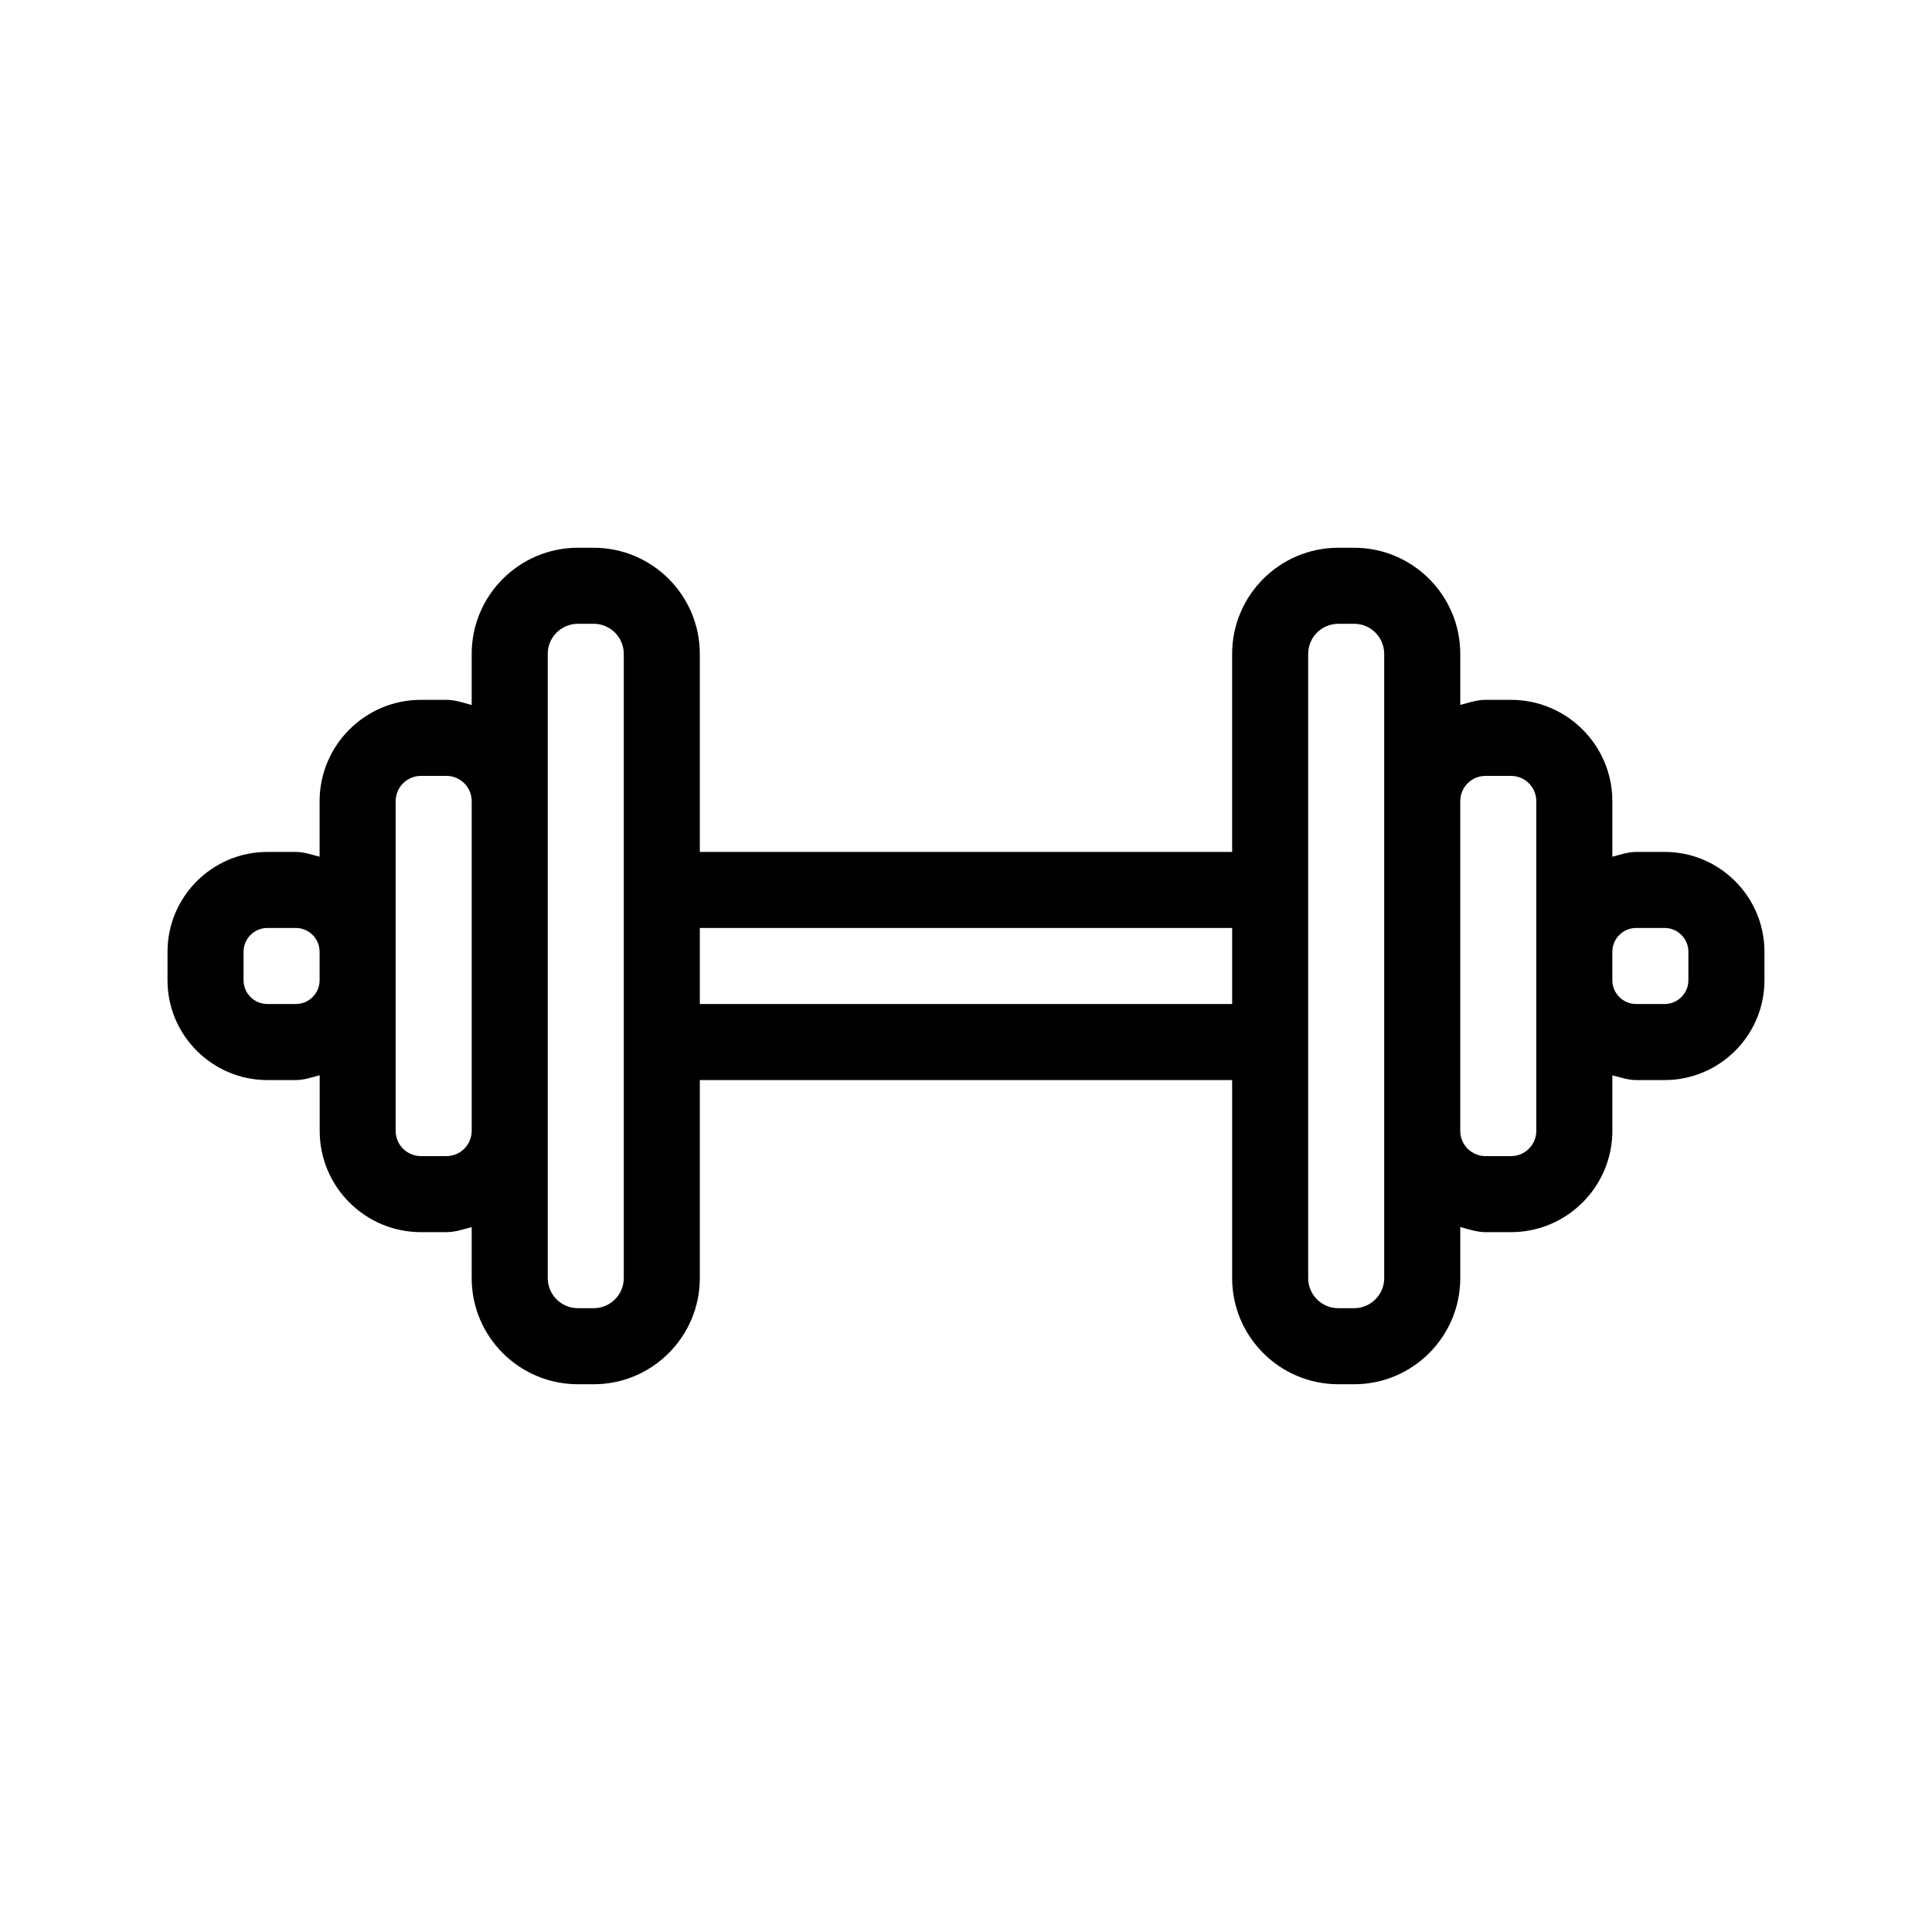
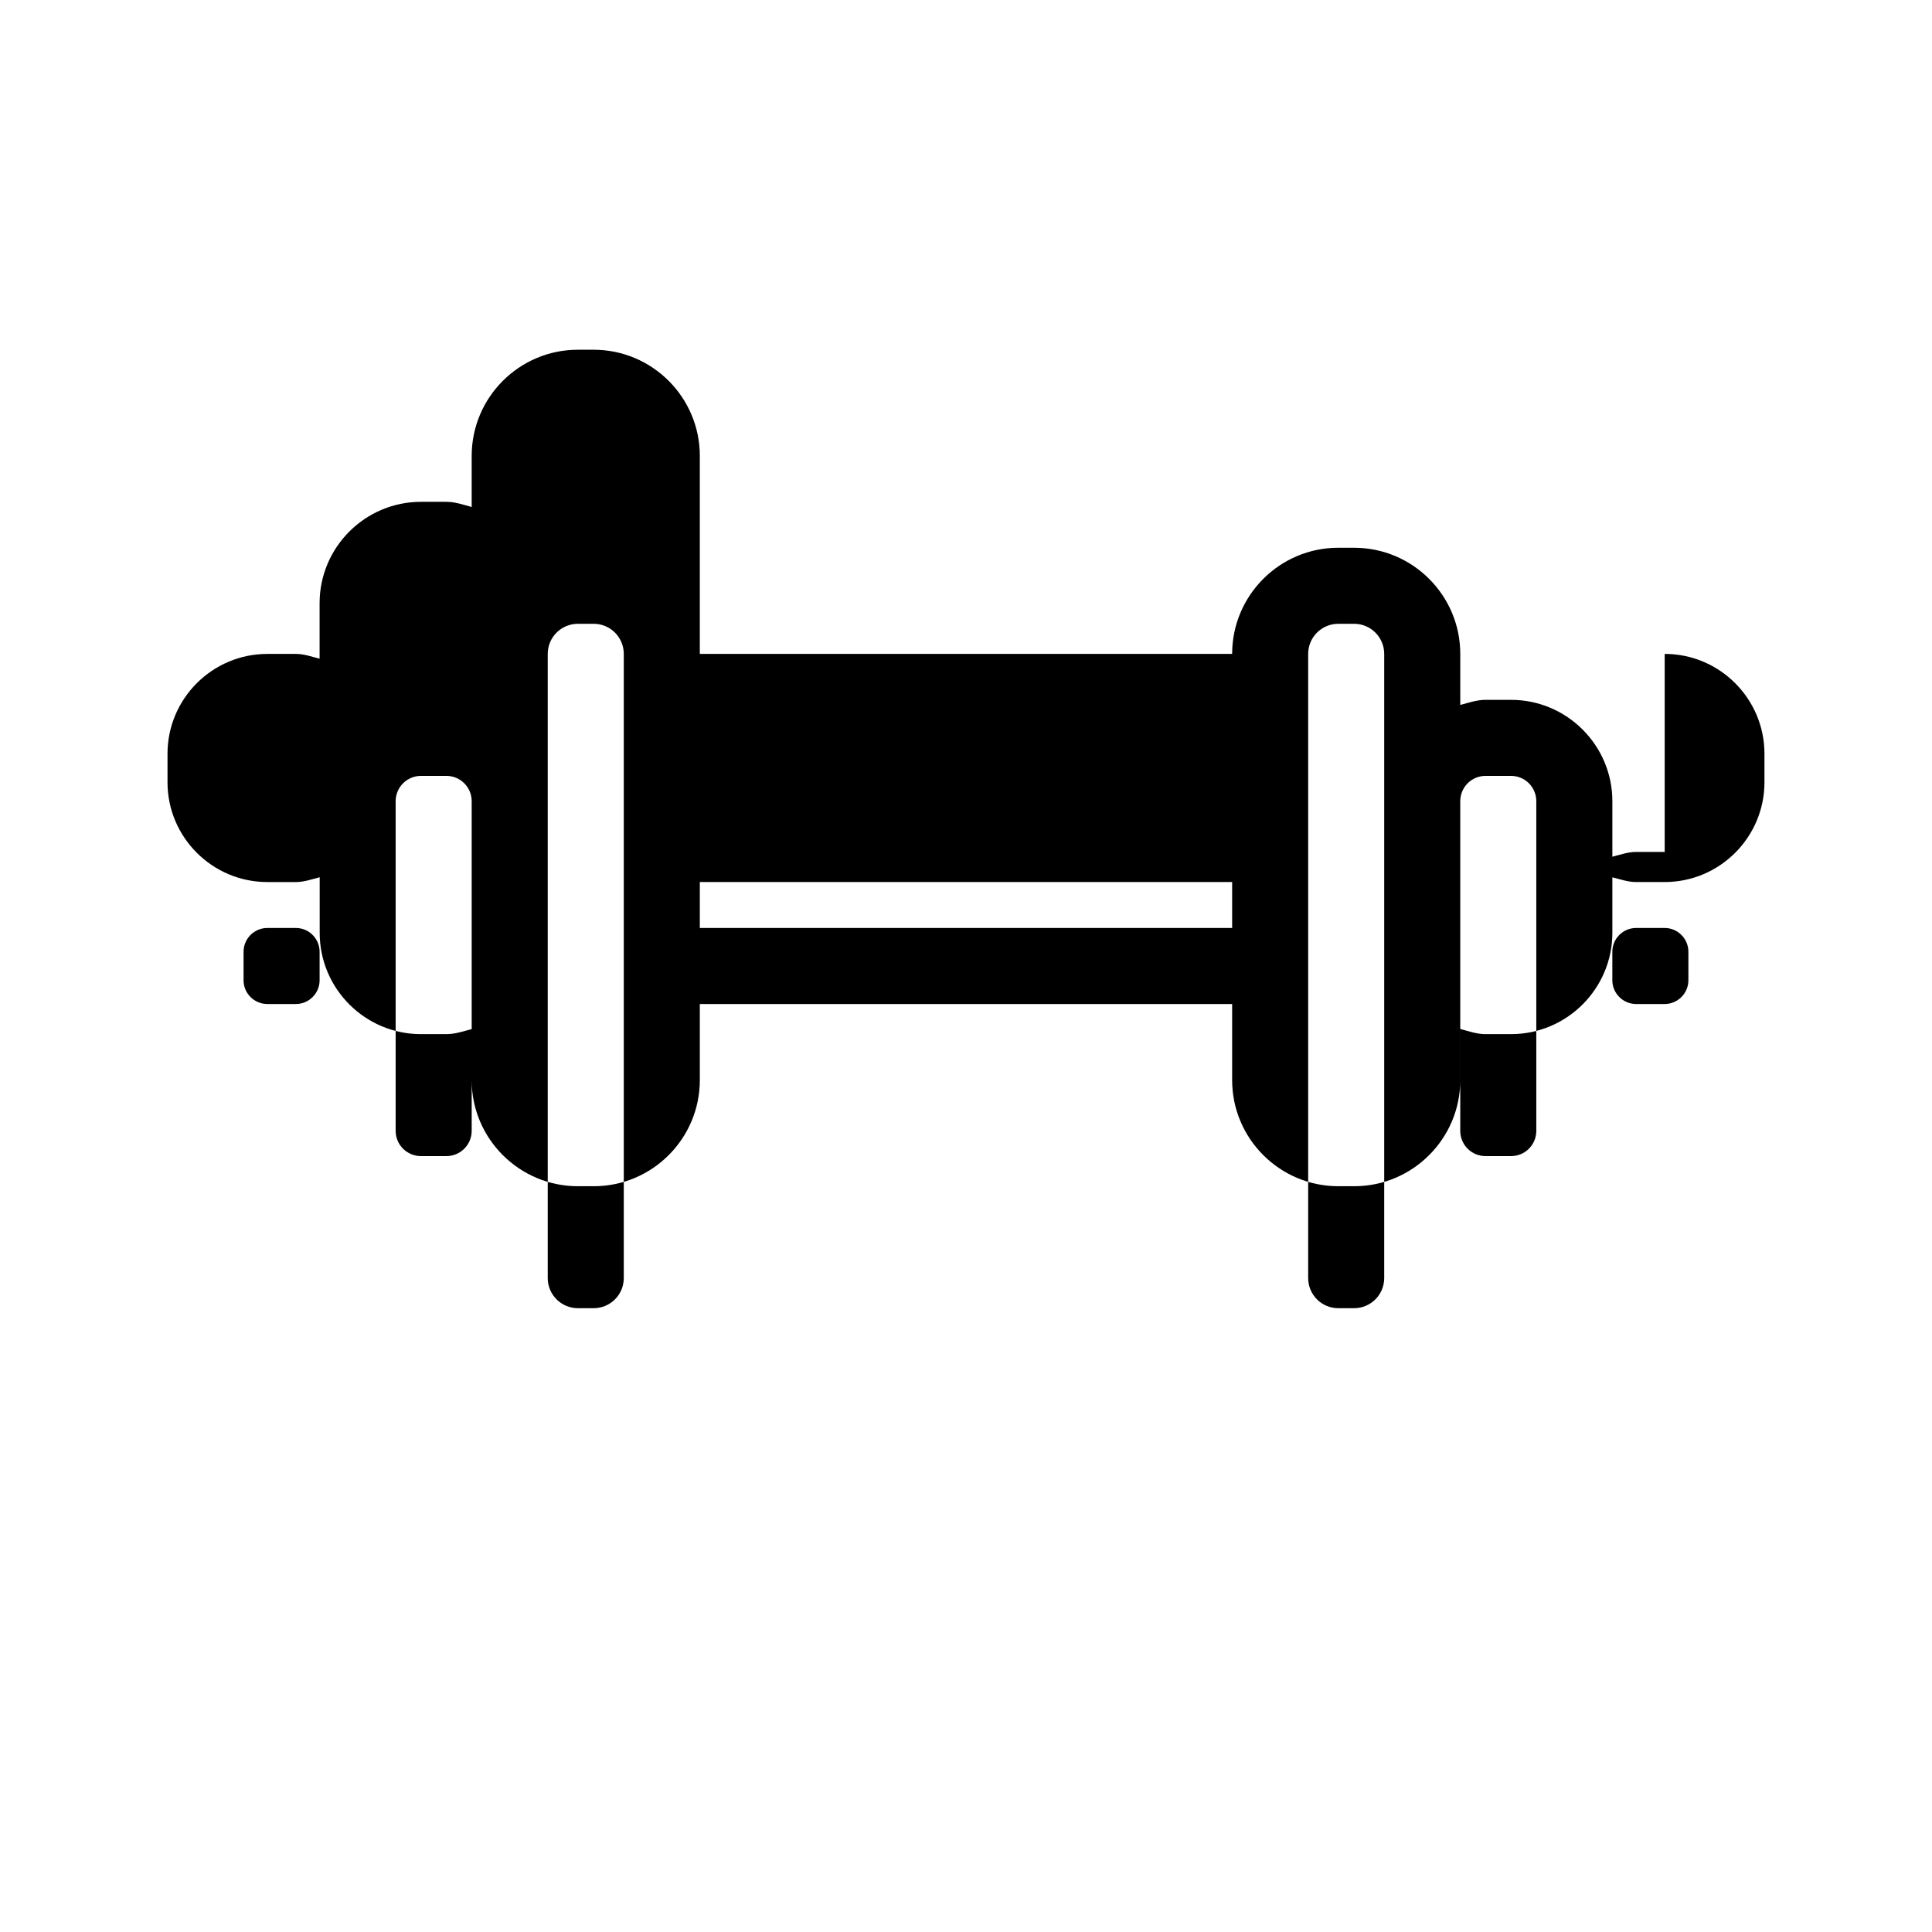
<svg xmlns="http://www.w3.org/2000/svg" fill="#000000" width="800px" height="800px" version="1.1" viewBox="144 144 512 512">
-   <path d="m585.16 369.77h-7.559c-2.195 0-4.211 0.746-6.309 1.27v-14.711c0-14.812-12.051-26.863-26.863-26.863h-6.731c-2.379 0-4.512 0.785-6.711 1.352v-13.523c0-15.516-12.613-28.133-28.133-28.133h-4.211c-15.496 0-28.113 12.617-28.113 28.133v52.477h-141.07v-52.477c0-15.516-12.613-28.133-28.133-28.133h-4.191c-15.516 0-28.133 12.617-28.133 28.133v13.543c-2.195-0.586-4.332-1.371-6.711-1.371h-6.731c-14.812 0-26.863 12.051-26.863 26.863v14.711c-2.074-0.523-4.07-1.27-6.289-1.27h-7.555c-14.59 0-26.461 11.871-26.461 26.461v7.559c0 14.566 11.871 26.438 26.461 26.438h7.559c2.215 0 4.231-0.746 6.309-1.27v14.691c-0.023 14.832 12.027 26.883 26.84 26.883h6.731c2.379 0 4.516-0.785 6.711-1.328v13.543c0 15.477 12.617 28.09 28.133 28.09h4.211c15.5 0 28.113-12.613 28.113-28.133v-52.477h141.07v52.477c0 15.52 12.617 28.133 28.133 28.133h4.211c15.5 0 28.113-12.613 28.113-28.133v-13.543c2.199 0.586 4.332 1.371 6.711 1.371h6.731c14.812 0 26.863-12.051 26.863-26.863v-14.691c2.098 0.504 4.07 1.25 6.309 1.25h7.559c14.57 0 26.438-11.871 26.438-26.438v-7.559c0-14.59-11.867-26.461-26.438-26.461zm-362.75 40.305h-7.555c-3.469 0-6.309-2.82-6.309-6.285v-7.559c0-3.488 2.84-6.309 6.309-6.309h7.559c3.445 0 6.285 2.82 6.285 6.309v7.559c0 3.465-2.84 6.285-6.289 6.285zm39.883 40.305h-6.731c-3.707 0-6.711-2.981-6.711-6.711v-87.324c0-3.723 3.004-6.727 6.711-6.727h6.731c3.707 0 6.711 3.004 6.711 6.711v87.32c0 3.75-3.004 6.731-6.711 6.731zm47.016 32.324c0 4.414-3.586 7.981-7.981 7.981h-4.191c-4.394 0-7.981-3.566-7.981-7.981v-165.41c0-4.414 3.586-7.981 7.981-7.981h4.211c4.375 0 7.961 3.566 7.961 7.981zm20.152-72.629v-20.152h141.07v20.152zm181.37 72.629c0 4.414-3.586 7.981-7.981 7.981h-4.211c-4.375 0-7.961-3.566-7.961-7.981v-165.41c0-4.414 3.586-7.981 7.981-7.981h4.211c4.375 0 7.961 3.566 7.961 7.981zm40.305-39.035c0 3.731-2.981 6.711-6.711 6.711h-6.731c-3.727 0-6.711-2.981-6.711-6.711v-87.32c0-3.727 2.984-6.731 6.711-6.731h6.731c3.731 0 6.711 3.004 6.711 6.711zm40.305-39.879c0 3.465-2.84 6.285-6.285 6.285h-7.559c-3.465 0-6.309-2.82-6.309-6.285v-7.559c0-3.488 2.844-6.309 6.309-6.309h7.559c3.445 0 6.285 2.82 6.285 6.309z" />
+   <path d="m585.16 369.77h-7.559c-2.195 0-4.211 0.746-6.309 1.27v-14.711c0-14.812-12.051-26.863-26.863-26.863h-6.731c-2.379 0-4.512 0.785-6.711 1.352v-13.523c0-15.516-12.613-28.133-28.133-28.133h-4.211c-15.496 0-28.113 12.617-28.113 28.133h-141.07v-52.477c0-15.516-12.613-28.133-28.133-28.133h-4.191c-15.516 0-28.133 12.617-28.133 28.133v13.543c-2.195-0.586-4.332-1.371-6.711-1.371h-6.731c-14.812 0-26.863 12.051-26.863 26.863v14.711c-2.074-0.523-4.07-1.27-6.289-1.27h-7.555c-14.59 0-26.461 11.871-26.461 26.461v7.559c0 14.566 11.871 26.438 26.461 26.438h7.559c2.215 0 4.231-0.746 6.309-1.27v14.691c-0.023 14.832 12.027 26.883 26.84 26.883h6.731c2.379 0 4.516-0.785 6.711-1.328v13.543c0 15.477 12.617 28.09 28.133 28.09h4.211c15.5 0 28.113-12.613 28.113-28.133v-52.477h141.07v52.477c0 15.52 12.617 28.133 28.133 28.133h4.211c15.5 0 28.113-12.613 28.113-28.133v-13.543c2.199 0.586 4.332 1.371 6.711 1.371h6.731c14.812 0 26.863-12.051 26.863-26.863v-14.691c2.098 0.504 4.07 1.25 6.309 1.25h7.559c14.57 0 26.438-11.871 26.438-26.438v-7.559c0-14.59-11.867-26.461-26.438-26.461zm-362.75 40.305h-7.555c-3.469 0-6.309-2.82-6.309-6.285v-7.559c0-3.488 2.84-6.309 6.309-6.309h7.559c3.445 0 6.285 2.82 6.285 6.309v7.559c0 3.465-2.84 6.285-6.289 6.285zm39.883 40.305h-6.731c-3.707 0-6.711-2.981-6.711-6.711v-87.324c0-3.723 3.004-6.727 6.711-6.727h6.731c3.707 0 6.711 3.004 6.711 6.711v87.32c0 3.75-3.004 6.731-6.711 6.731zm47.016 32.324c0 4.414-3.586 7.981-7.981 7.981h-4.191c-4.394 0-7.981-3.566-7.981-7.981v-165.41c0-4.414 3.586-7.981 7.981-7.981h4.211c4.375 0 7.961 3.566 7.961 7.981zm20.152-72.629v-20.152h141.07v20.152zm181.37 72.629c0 4.414-3.586 7.981-7.981 7.981h-4.211c-4.375 0-7.961-3.566-7.961-7.981v-165.41c0-4.414 3.586-7.981 7.981-7.981h4.211c4.375 0 7.961 3.566 7.961 7.981zm40.305-39.035c0 3.731-2.981 6.711-6.711 6.711h-6.731c-3.727 0-6.711-2.981-6.711-6.711v-87.32c0-3.727 2.984-6.731 6.711-6.731h6.731c3.731 0 6.711 3.004 6.711 6.711zm40.305-39.879c0 3.465-2.84 6.285-6.285 6.285h-7.559c-3.465 0-6.309-2.82-6.309-6.285v-7.559c0-3.488 2.844-6.309 6.309-6.309h7.559c3.445 0 6.285 2.82 6.285 6.309z" />
</svg>